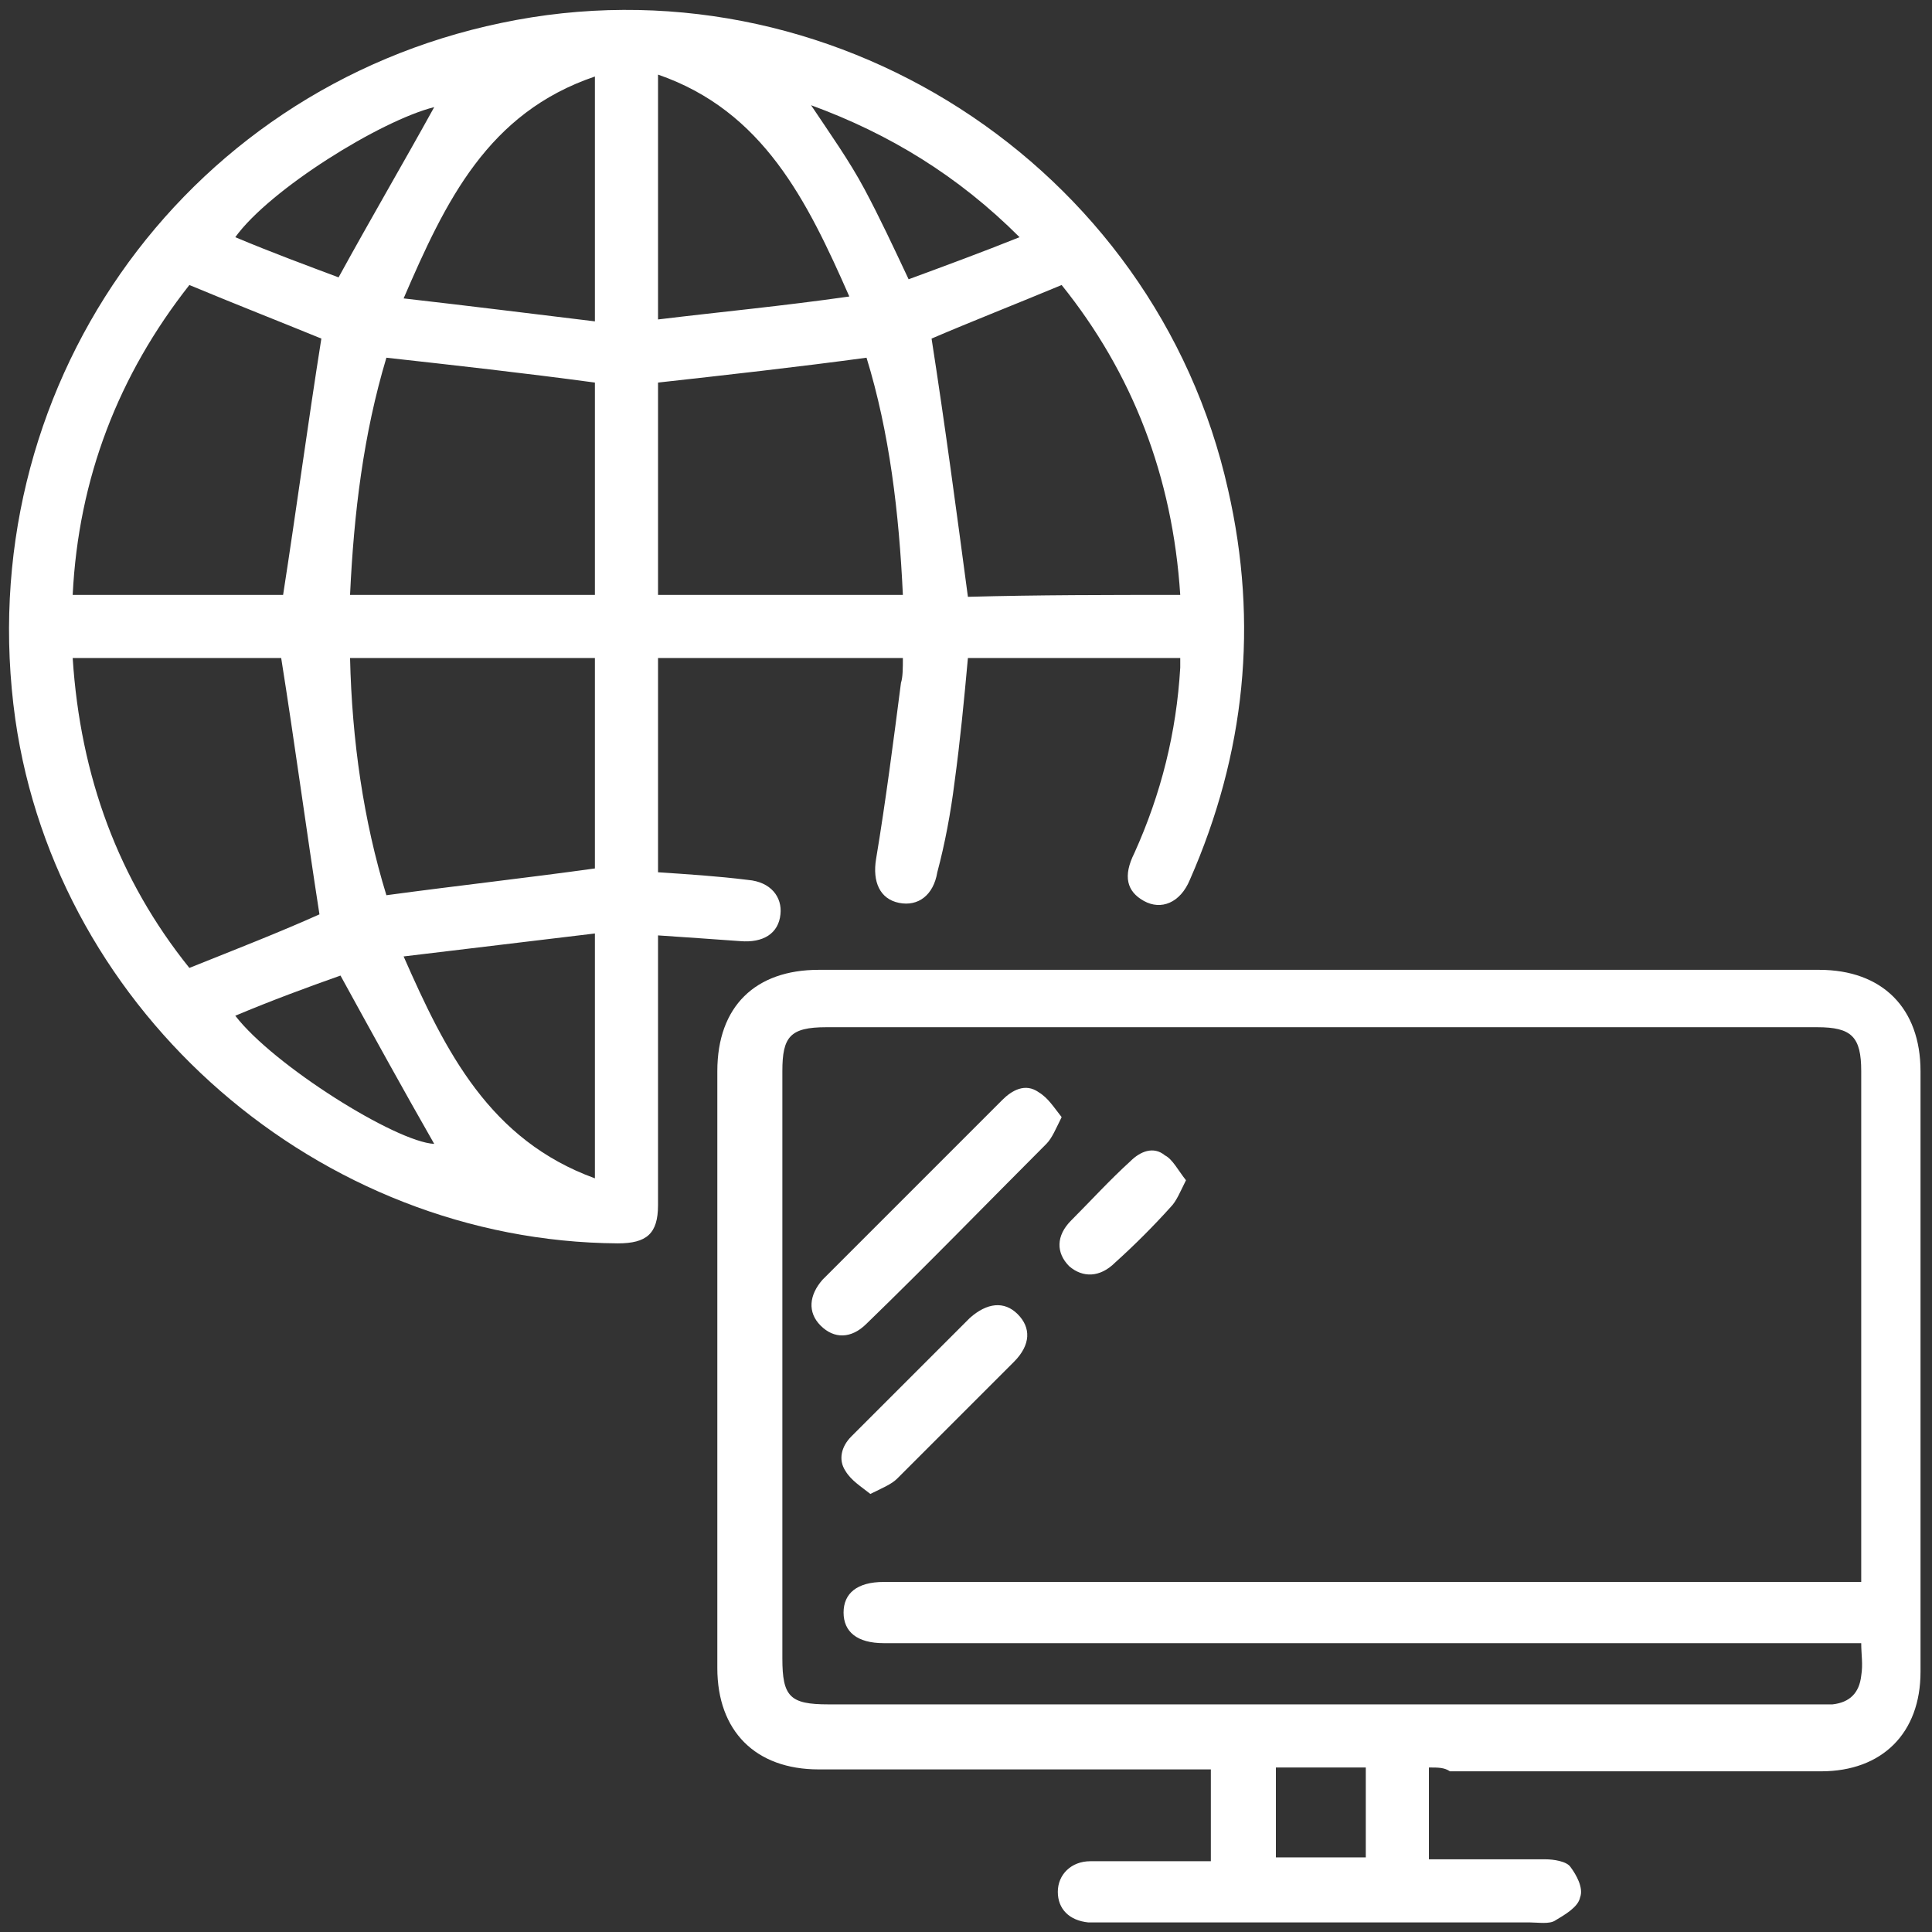
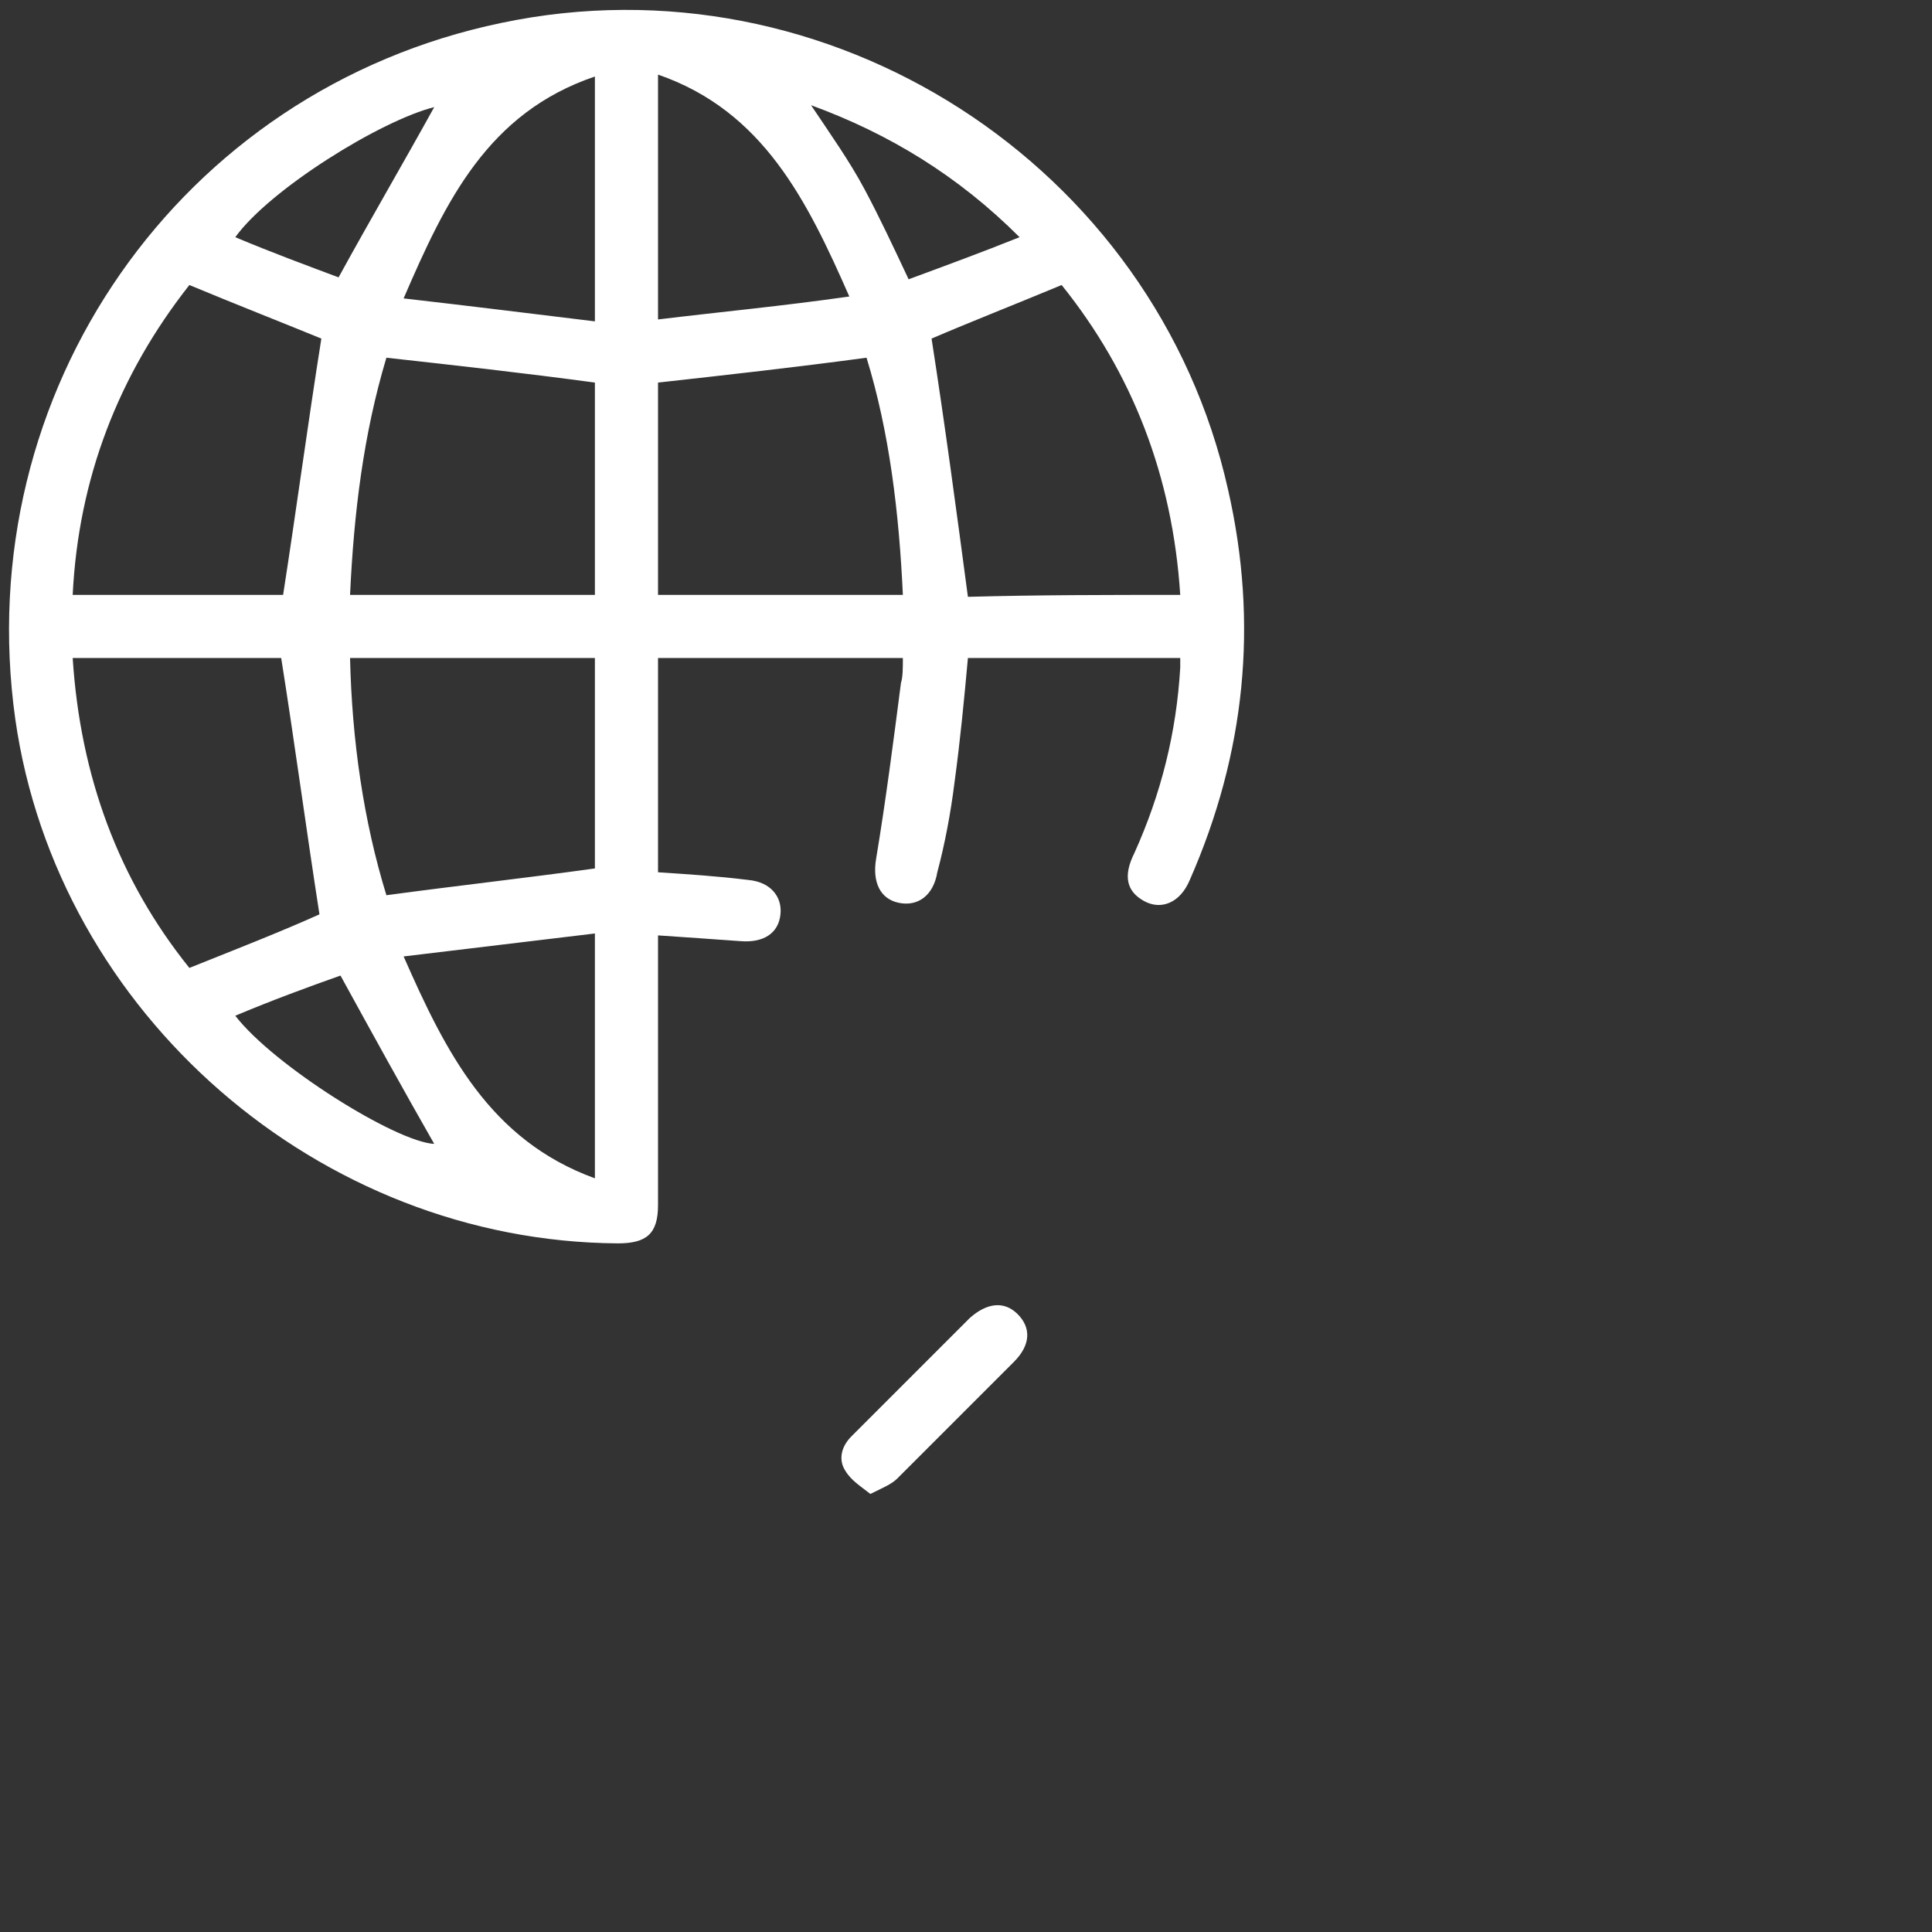
<svg xmlns="http://www.w3.org/2000/svg" id="Layer_1" x="0px" y="0px" viewBox="0 0 101 101" style="enable-background:new 0 0 101 101;" xml:space="preserve">
  <rect x="0" y="0" width="101" height="101" fill="#333333" stroke="none" />
  <style type="text/css">	.st0{fill:#FFFFFF;}</style>
  <g>
    <path class="st0" d="M47.2,34.4c-4.3,0-8.5,0-12.8,0c0,3.7,0,7.4,0,11.2c1.5,0.1,3.1,0.2,4.7,0.4c1.2,0.1,1.8,0.9,1.7,1.8  c-0.1,1-0.9,1.5-2.1,1.4c-1.4-0.1-2.8-0.2-4.3-0.3c0,0.5,0,0.8,0,1.2c0,4.3,0,8.6,0,12.9c0,1.5-0.6,2-2.1,2  C16.7,64.9,3,53,0.8,37.6C-1.6,20.5,9.4,4.7,26.2,1.2c17.1-3.6,34.2,7.4,38,24.4c1.6,7,0.9,13.8-2,20.4c-0.5,1.2-1.5,1.6-2.4,1.1  c-0.9-0.5-1.1-1.3-0.5-2.5c1.4-3.1,2.2-6.3,2.4-9.7c0-0.1,0-0.3,0-0.5c-3.7,0-7.4,0-11.1,0c-0.2,2.2-0.4,4.3-0.7,6.5  c-0.2,1.6-0.5,3.2-0.9,4.7c-0.2,1.2-1,1.8-2,1.6c-1-0.2-1.4-1.1-1.2-2.3c0.5-3,0.9-6.1,1.3-9.2C47.2,35.4,47.2,34.9,47.2,34.4z   M3.8,34.4C4.2,40.6,6.2,46,9.9,50.6c2.5-1,4.8-1.9,6.8-2.8c-0.7-4.5-1.3-9-2-13.4C11.2,34.4,7.6,34.4,3.8,34.4z M61.7,31.1  c-0.4-6.2-2.5-11.6-6.2-16.2c-2.4,1-4.7,1.9-6.8,2.8c0.7,4.5,1.3,9,1.9,13.5C54.3,31.1,57.9,31.1,61.7,31.1z M9.9,14.9  C6.2,19.6,4.1,25,3.8,31.1c3.8,0,7.5,0,11,0c0.7-4.5,1.3-9,2-13.4C14.6,16.8,12.3,15.9,9.9,14.9z M31.1,20  c-3.7-0.5-7.3-0.9-10.9-1.3c-1.2,4-1.7,8.1-1.9,12.4c4.3,0,8.6,0,12.8,0C31.1,27.3,31.1,23.6,31.1,20z M47.2,31.1  c-0.2-4.3-0.7-8.5-1.9-12.4c-3.7,0.5-7.3,0.9-10.9,1.3c0,3.7,0,7.4,0,11.1C38.7,31.1,42.9,31.1,47.2,31.1z M31.1,34.4  c-4.3,0-8.5,0-12.8,0c0.1,4.3,0.7,8.5,1.9,12.4c3.7-0.5,7.3-0.9,10.9-1.4C31.1,41.9,31.1,38.2,31.1,34.4z M31.1,48.8  c-3.4,0.4-6.6,0.8-10,1.2c2.2,5,4.5,9.6,10,11.6C31.1,57.3,31.1,53.2,31.1,48.8z M21.1,15.6c3.5,0.4,6.7,0.8,10,1.2  c0-4.4,0-8.5,0-12.8C25.5,5.9,23.3,10.5,21.1,15.6z M44.4,15.5c-2.2-5-4.5-9.7-10-11.6c0,4.3,0,8.5,0,12.8  C37.7,16.3,40.9,16,44.4,15.5z M12.3,53.1c2,2.6,8.4,6.6,10.4,6.7c-1.6-2.8-3.2-5.7-4.9-8.8C16.1,51.6,14.2,52.3,12.3,53.1z   M53.3,12.4c-3.2-3.2-6.8-5.4-10.9-6.9c1,1.5,2,2.9,2.8,4.4c0.8,1.5,1.5,3,2.3,4.7C49.4,13.9,51.3,13.2,53.3,12.4z M22.7,5.6  c-2.8,0.7-8.6,4.3-10.4,6.8c1.9,0.8,3.8,1.5,5.4,2.1C19.4,11.4,21.1,8.5,22.7,5.6z" />
-     <path class="st0" d="M74.7,92.4c0,1.7,0,3.2,0,4.8c2.1,0,4.1,0,6.1,0c0.4,0,1.1,0.1,1.3,0.4c0.3,0.4,0.7,1.1,0.5,1.6  c-0.1,0.5-0.8,0.9-1.3,1.2c-0.3,0.2-0.9,0.1-1.3,0.1c-7.4,0-14.9,0-22.3,0c-0.3,0-0.5,0-0.8,0c-1-0.1-1.6-0.7-1.6-1.6  c0-0.9,0.7-1.6,1.7-1.6c1.7,0,3.4,0,5,0c0.4,0,0.8,0,1.3,0c0-1.6,0-3.2,0-4.8c-0.4,0-0.7,0-1.1,0c-6.5,0-12.9,0-19.4,0  c-3.3,0-5.3-2-5.3-5.3c0-10.4,0-20.8,0-31.2c0-3.4,2-5.3,5.3-5.3c17.4,0,34.9,0,52.3,0c3.3,0,5.3,2,5.3,5.3c0,10.5,0,21,0,31.4  c0,3.2-2,5.2-5.2,5.2c-6.5,0-12.9,0-19.4,0C75.5,92.4,75.2,92.4,74.7,92.4z M97.3,82.7c0-0.5,0-0.8,0-1.1c0-8.5,0-17.1,0-25.6  c0-1.8-0.5-2.3-2.3-2.3c-17.3,0-34.5,0-51.8,0c-1.9,0-2.3,0.5-2.3,2.3c0,10.2,0,20.5,0,30.7c0,2,0.4,2.4,2.4,2.4  c17.2,0,34.4,0,51.6,0c0.3,0,0.6,0,0.9,0c0.9-0.1,1.4-0.6,1.5-1.5c0.1-0.6,0-1.1,0-1.7c-0.5,0-0.9,0-1.3,0c-16.6,0-33.2,0-49.8,0  c-1.4,0-2.1-0.6-2.1-1.6c0-1,0.7-1.6,2.1-1.6c0.2,0,0.5,0,0.7,0c16.4,0,32.7,0,49.1,0C96.3,82.7,96.7,82.7,97.3,82.7z M66.7,92.4  c0,1.7,0,3.2,0,4.7c1.6,0,3.1,0,4.7,0c0-1.6,0-3.2,0-4.7C69.8,92.4,68.3,92.4,66.7,92.4z" />
-     <path class="st0" d="M55.5,58.4c-0.3,0.6-0.5,1.1-0.8,1.4c-3.1,3.1-6.2,6.3-9.4,9.4c-0.8,0.8-1.7,0.8-2.4,0.1  c-0.7-0.7-0.6-1.6,0.1-2.4c3.1-3.1,6.3-6.3,9.4-9.4c0.5-0.5,1.2-0.9,1.9-0.4C54.8,57.4,55.1,57.9,55.5,58.4z" />
    <path class="st0" d="M45.5,78.1c-0.5-0.4-1-0.7-1.3-1.2c-0.4-0.6-0.2-1.3,0.3-1.8c1-1,2-2,3.1-3.1c1-1,2.1-2.1,3.1-3.1  c0.9-0.8,1.8-0.9,2.5-0.2c0.7,0.7,0.7,1.6-0.2,2.5c-2,2-4.1,4.1-6.1,6.1C46.6,77.6,46.1,77.8,45.5,78.1z" />
-     <path class="st0" d="M62,61.7c-0.3,0.6-0.5,1.1-0.8,1.4c-0.9,1-1.9,2-2.9,2.9c-0.8,0.8-1.7,0.8-2.4,0.2c-0.7-0.7-0.7-1.6,0.1-2.4  c1-1,2-2.1,3.1-3.1c0.5-0.5,1.2-0.8,1.8-0.3C61.3,60.6,61.6,61.2,62,61.7z" />
  </g>
</svg>